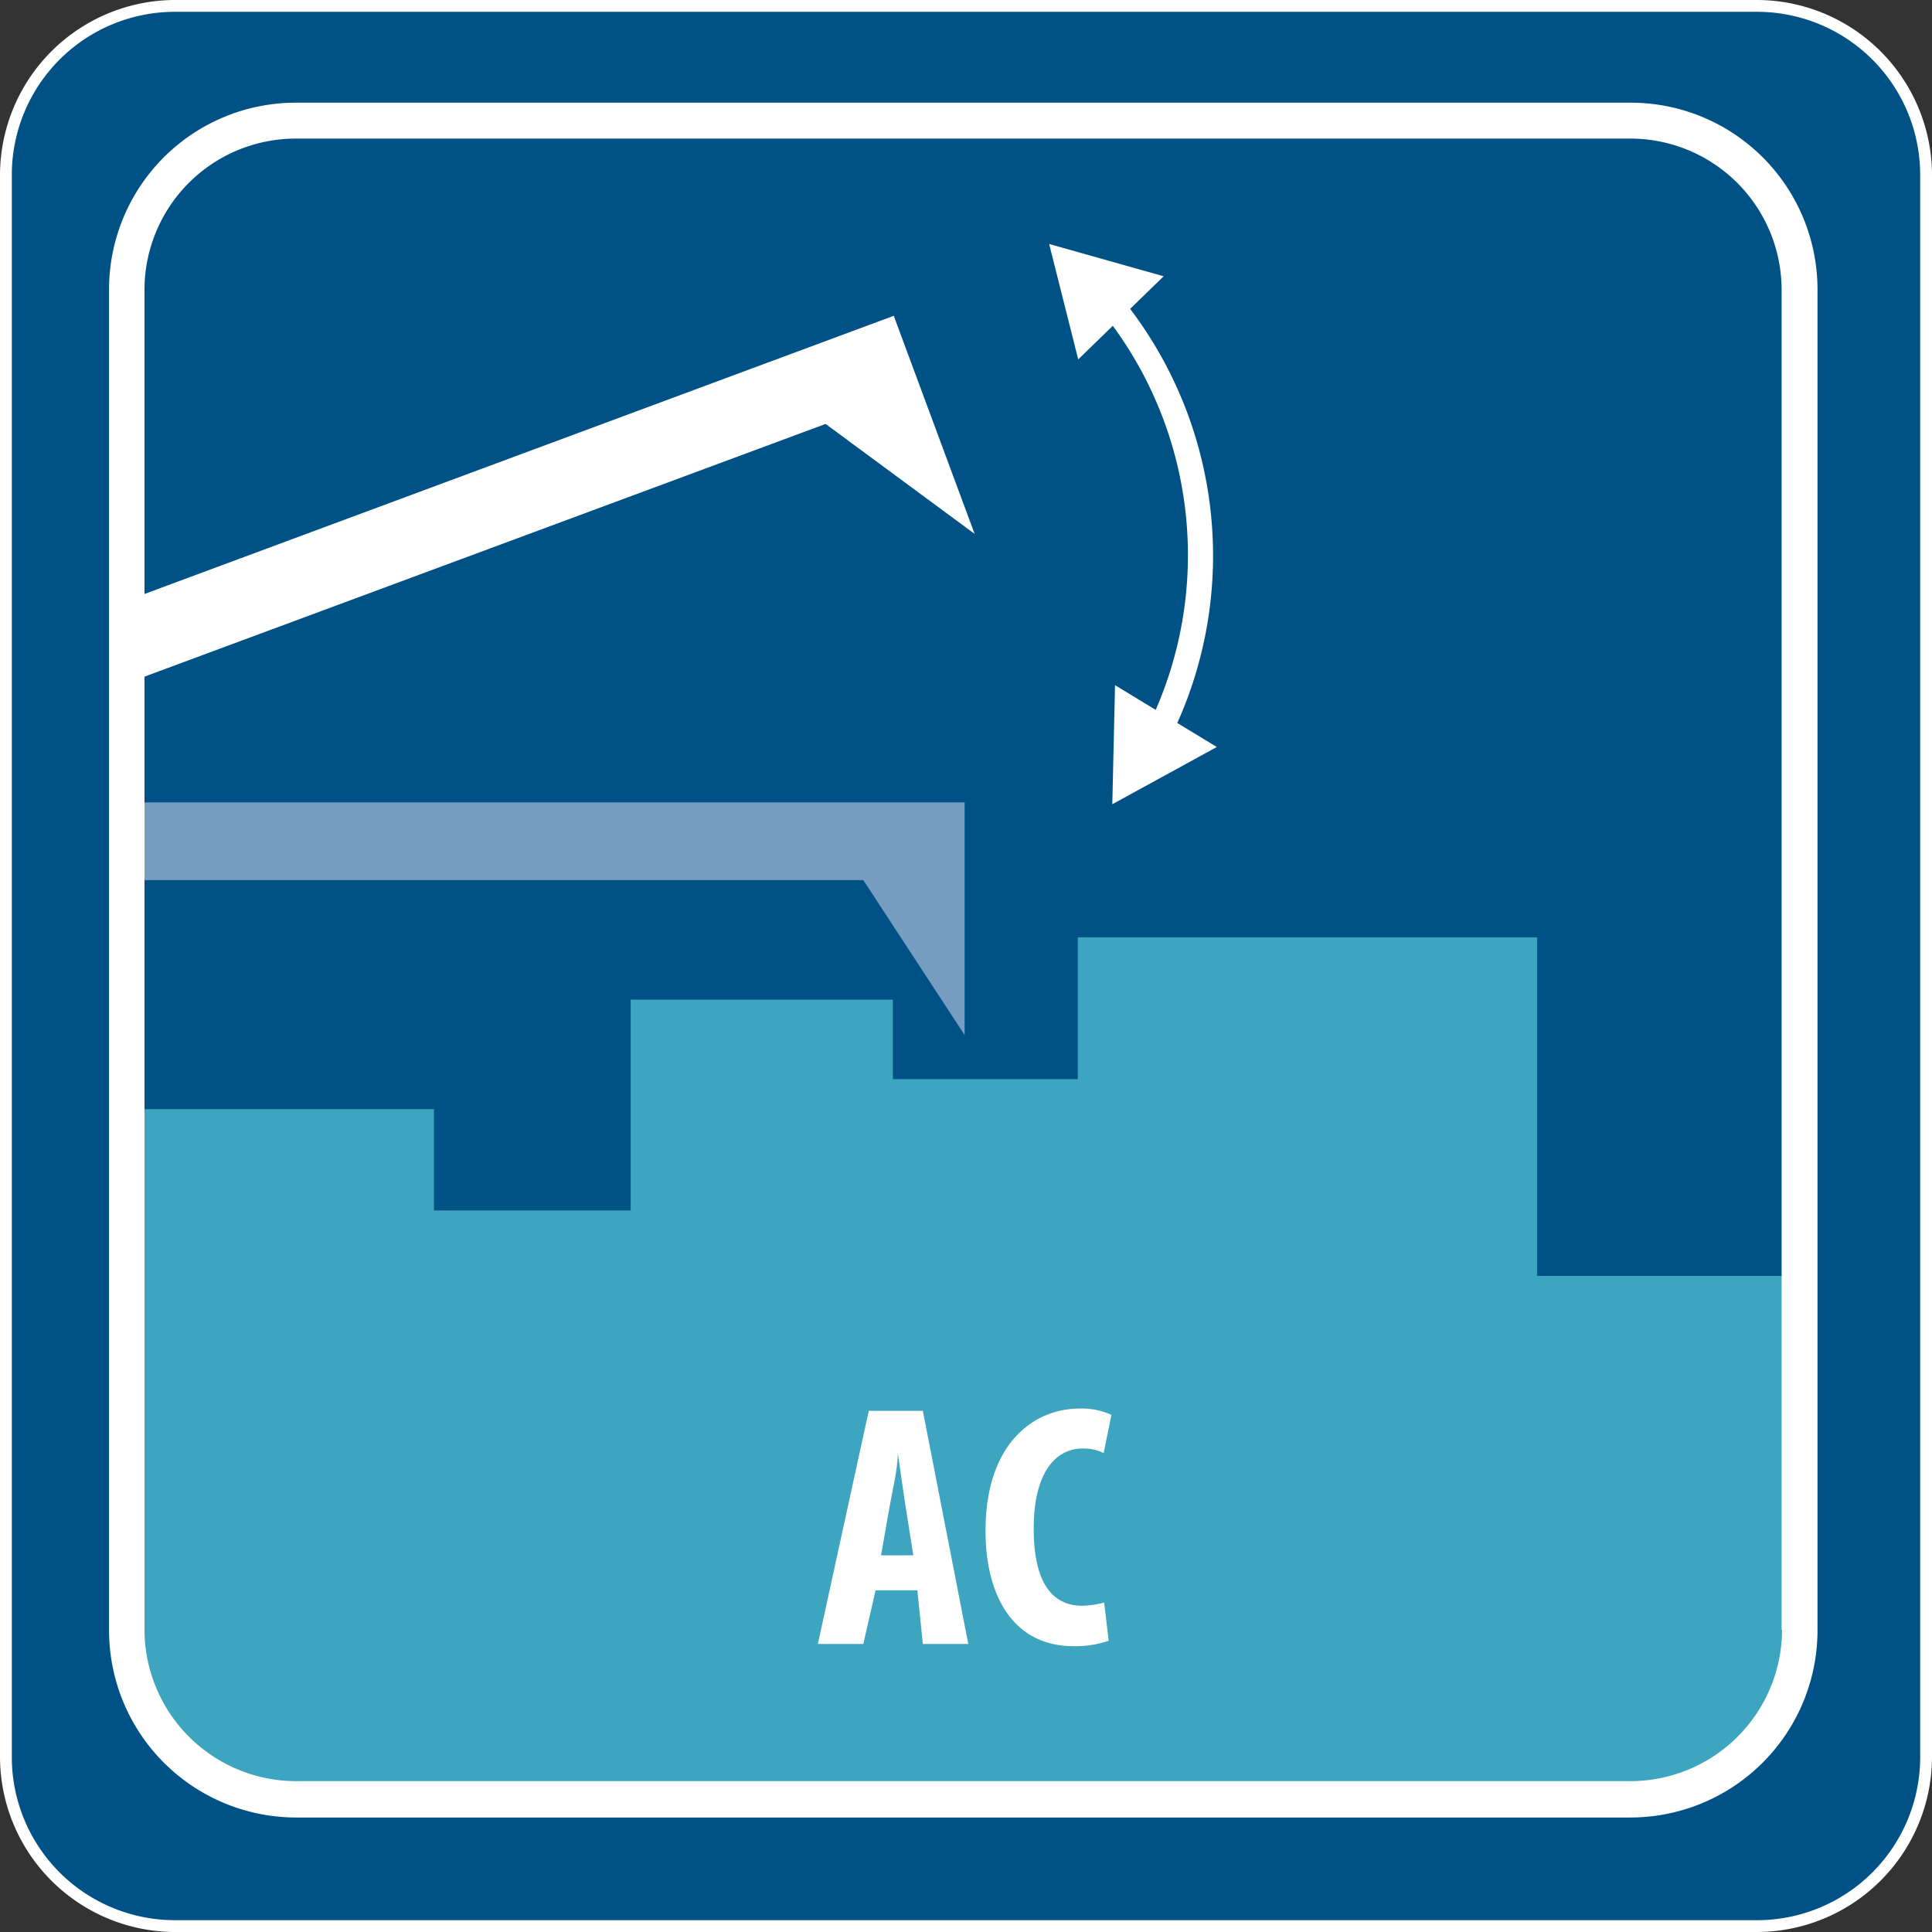
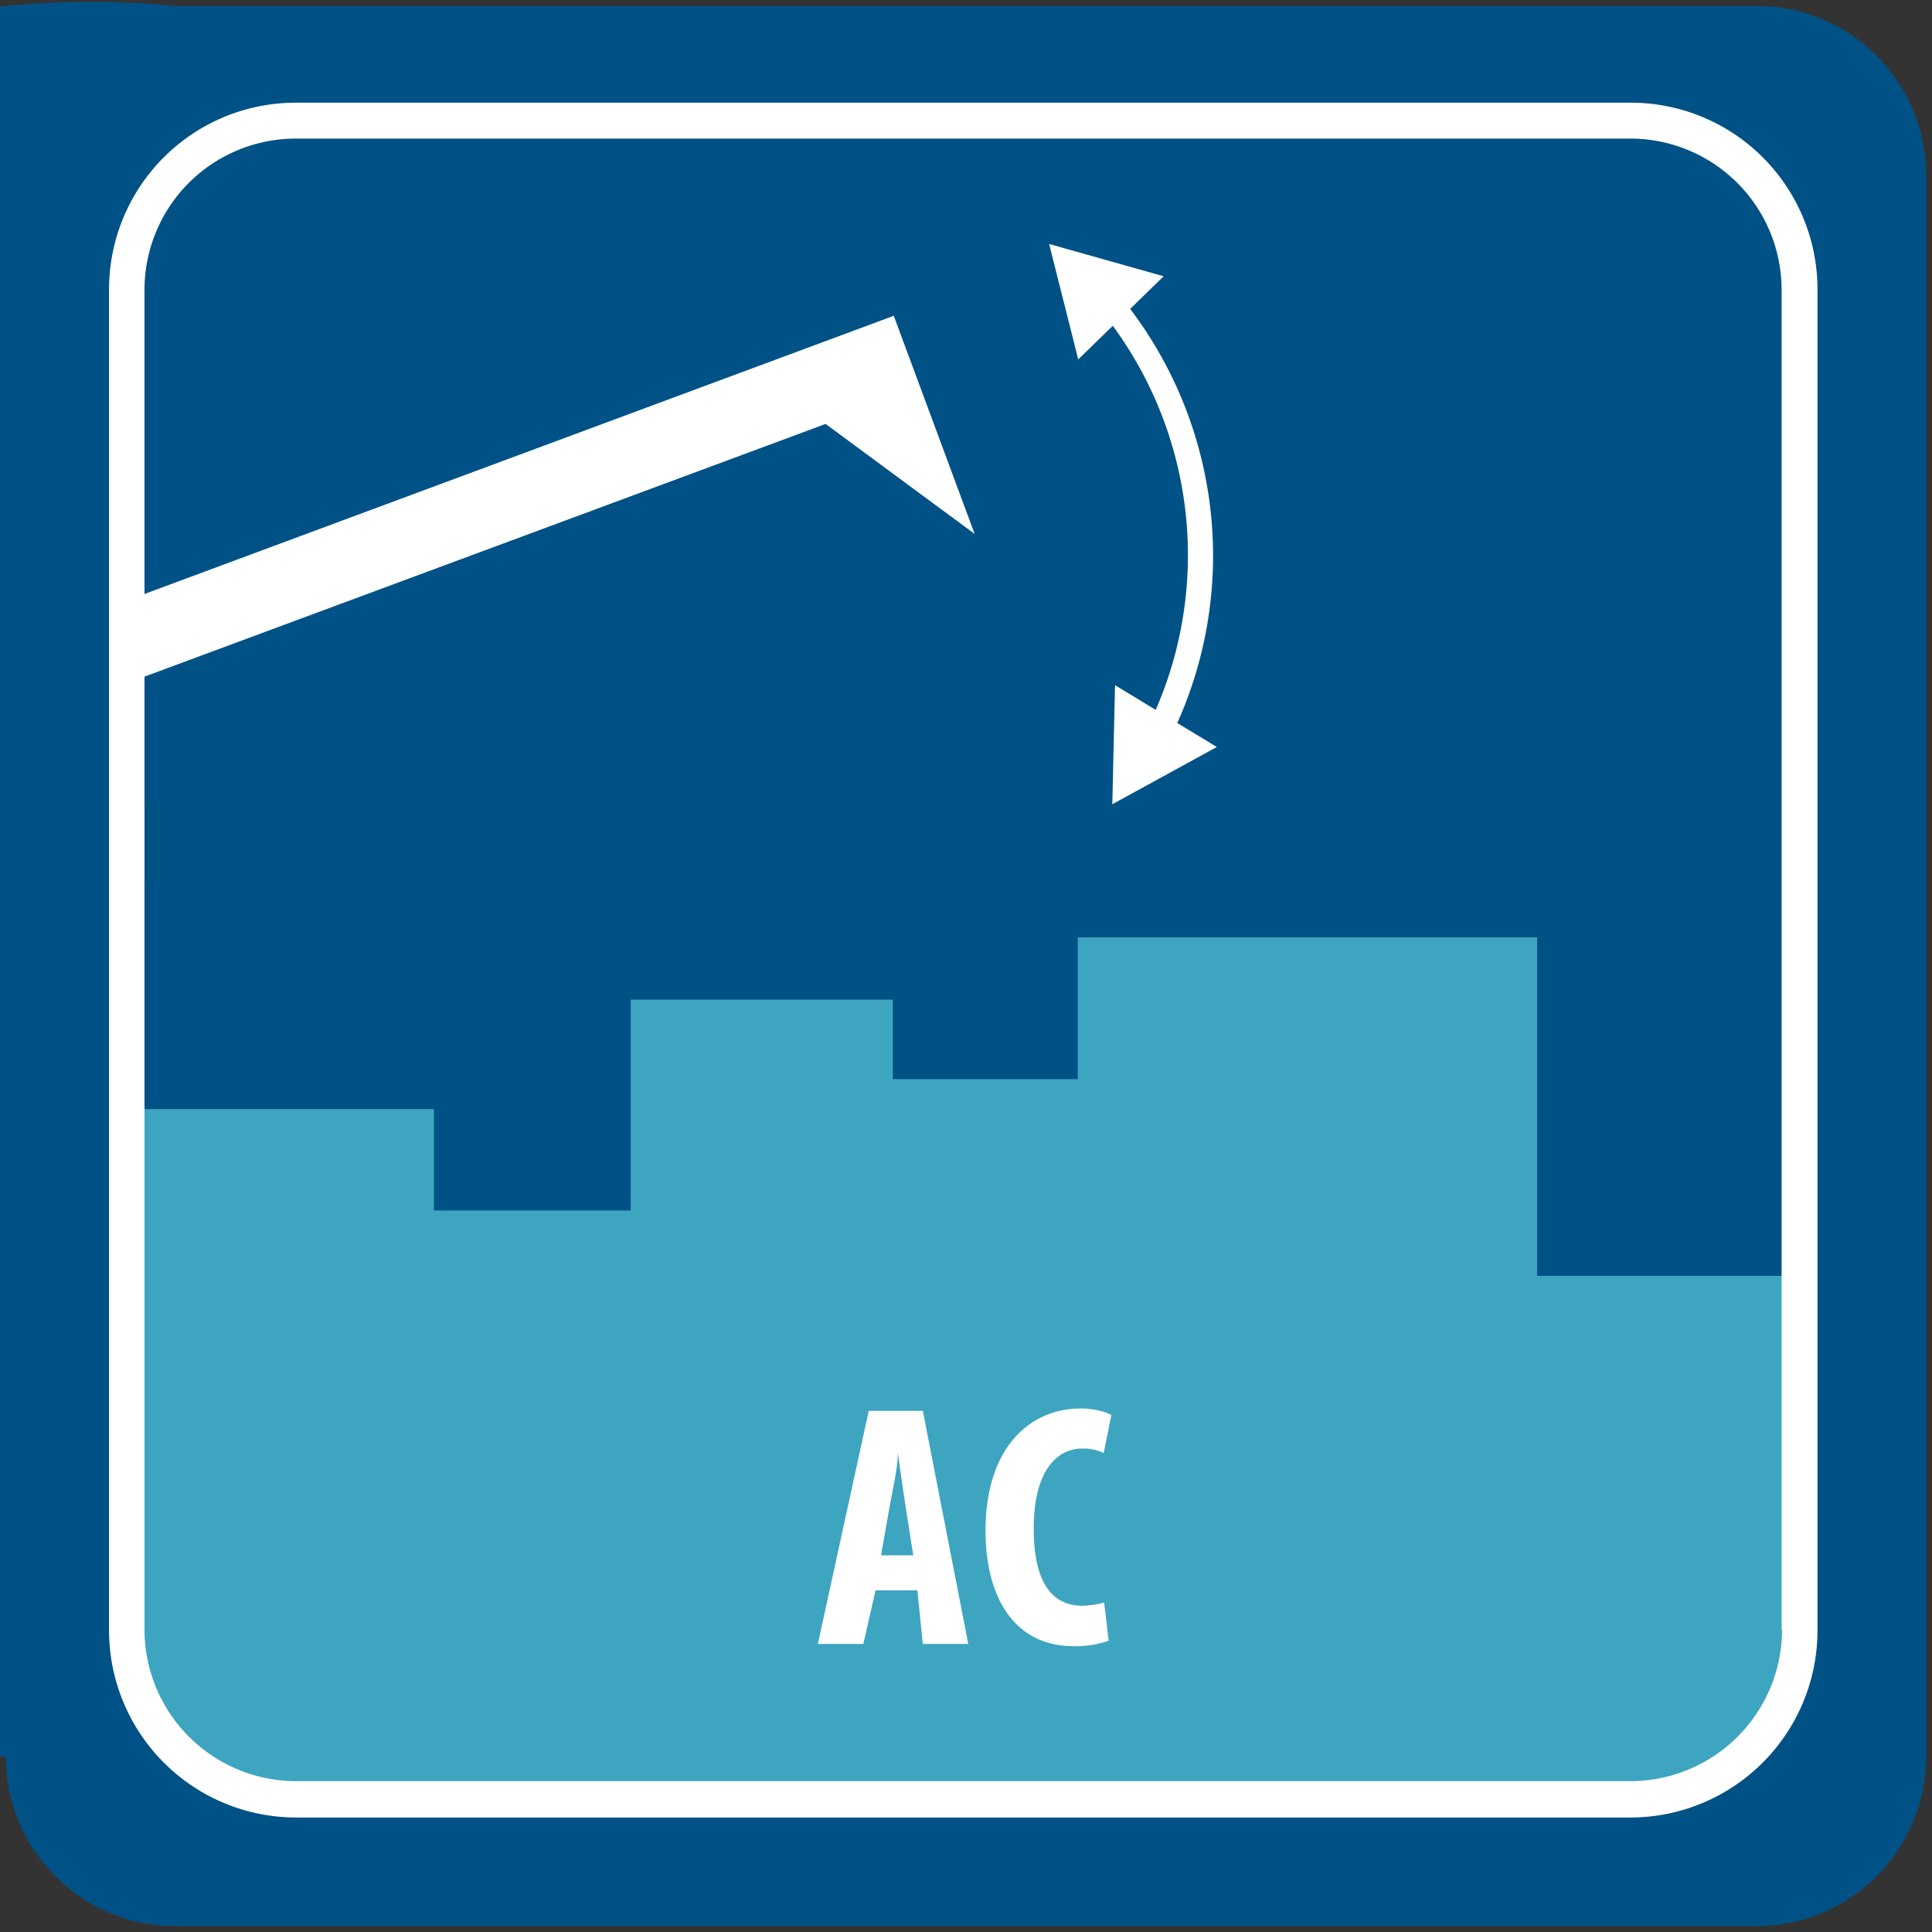
<svg xmlns="http://www.w3.org/2000/svg" viewBox="0 0 42.52 42.52">
  <rect x="0" y="0" width="42.52" height="42.52" fill="#333333" stroke="none" />
  <defs>
    <style>.cls-1{fill:none;}.cls-2{clip-path:url(#clip-path);}.cls-3{fill:#005286;}.cls-4{fill:#fff;}.cls-5{fill:#3ea5c0;}.cls-6{fill:#779cc1;}</style>
    <clipPath id="clip-path" transform="translate(0 0)">
      <rect class="cls-1" width="42.52" height="42.52" />
    </clipPath>
  </defs>
  <g id="Layer_2" data-name="Layer 2">
    <g id="Layer_1-2" data-name="Layer 1">
      <g class="cls-2">
-         <path class="cls-3" d="M42.39,38.67a3.73,3.73,0,0,1-3.72,3.72H3.85A3.73,3.73,0,0,1,.13,38.67V3.85A3.73,3.73,0,0,1,3.85.13H38.67a3.73,3.73,0,0,1,3.72,3.72V38.67" transform="translate(0 0)" />
-         <path class="cls-4" d="M38.67,42.52H3.85A3.86,3.86,0,0,1,0,38.67V3.85A3.86,3.86,0,0,1,3.85,0H38.67a3.86,3.86,0,0,1,3.85,3.85V38.67a3.86,3.86,0,0,1-3.85,3.85M3.85.26A3.59,3.59,0,0,0,.26,3.85V38.67a3.59,3.59,0,0,0,3.59,3.59H38.67a3.59,3.59,0,0,0,3.59-3.59V3.85A3.59,3.59,0,0,0,38.67.26Z" transform="translate(0 0)" />
+         <path class="cls-3" d="M42.39,38.67a3.73,3.73,0,0,1-3.72,3.72H3.85A3.73,3.73,0,0,1,.13,38.67A3.73,3.73,0,0,1,3.85.13H38.67a3.73,3.73,0,0,1,3.72,3.72V38.67" transform="translate(0 0)" />
        <polygon class="cls-5" points="2.99 24.41 9.55 24.41 9.55 26.64 13.88 26.64 13.88 22 19.65 22 19.65 23.75 23.72 23.75 23.72 20.63 33.83 20.63 33.83 28.08 39.4 28.08 39.4 36.18 38.73 38.54 35.74 39.85 6.51 39.85 4.04 38.71 2.86 36.2 2.99 24.41" />
        <path class="cls-4" d="M35.88,2.26H6.51A4.11,4.11,0,0,0,2.4,6.37v29.5A4.12,4.12,0,0,0,6.51,40H35.88A4.12,4.12,0,0,0,40,35.87V6.37a4.11,4.11,0,0,0-4.11-4.11m3.33,33.61a3.34,3.34,0,0,1-3.33,3.33H6.51a3.34,3.34,0,0,1-3.33-3.33V6.37A3.33,3.33,0,0,1,6.51,3.05H35.88a3.33,3.33,0,0,1,3.33,3.32v29.5" transform="translate(0 0)" />
-         <polygon class="cls-6" points="21.23 22.78 19 19.37 3.18 19.37 3.18 17.66 21.23 17.66 21.23 22.78" />
        <rect class="cls-4" x="2.66" y="17.66" width="0.52" height="1.71" />
        <polygon class="cls-4" points="21.45 11.75 19.67 6.95 2.54 13.31 3.13 14.91 18.17 9.33 21.45 11.75" />
      </g>
      <path class="cls-4" d="M19.27,35,19,36.18h-1l1.12-5.13h1.19l1,5.13h-1L20.19,35Zm.83-.77-.17-1.08c-.05-.31-.12-.83-.17-1.17h0c0,.34-.13.88-.18,1.17l-.19,1.08Z" transform="translate(0 0)" />
      <path class="cls-4" d="M24.4,36.11a2.24,2.24,0,0,1-.77.12c-1.31,0-1.94-1.08-1.94-2.54,0-1.93,1.07-2.69,2.07-2.69a1.54,1.54,0,0,1,.7.14l-.17.84a1,1,0,0,0-.47-.1c-.56,0-1.07.49-1.07,1.76s.46,1.7,1.07,1.7a2.12,2.12,0,0,0,.48-.07Z" transform="translate(0 0)" />
      <g class="cls-2">
        <path class="cls-4" d="M25.73,16.22,25.26,16a8.53,8.53,0,0,0-1-9.13l.41-.33a9,9,0,0,1,1.09,9.69" transform="translate(0 0)" />
        <polygon class="cls-4" points="23.73 7.91 23.09 5.37 25.61 6.08 23.73 7.91" />
        <polygon class="cls-4" points="24.54 15.08 24.48 17.7 26.78 16.44 24.54 15.08" />
      </g>
    </g>
  </g>
</svg>